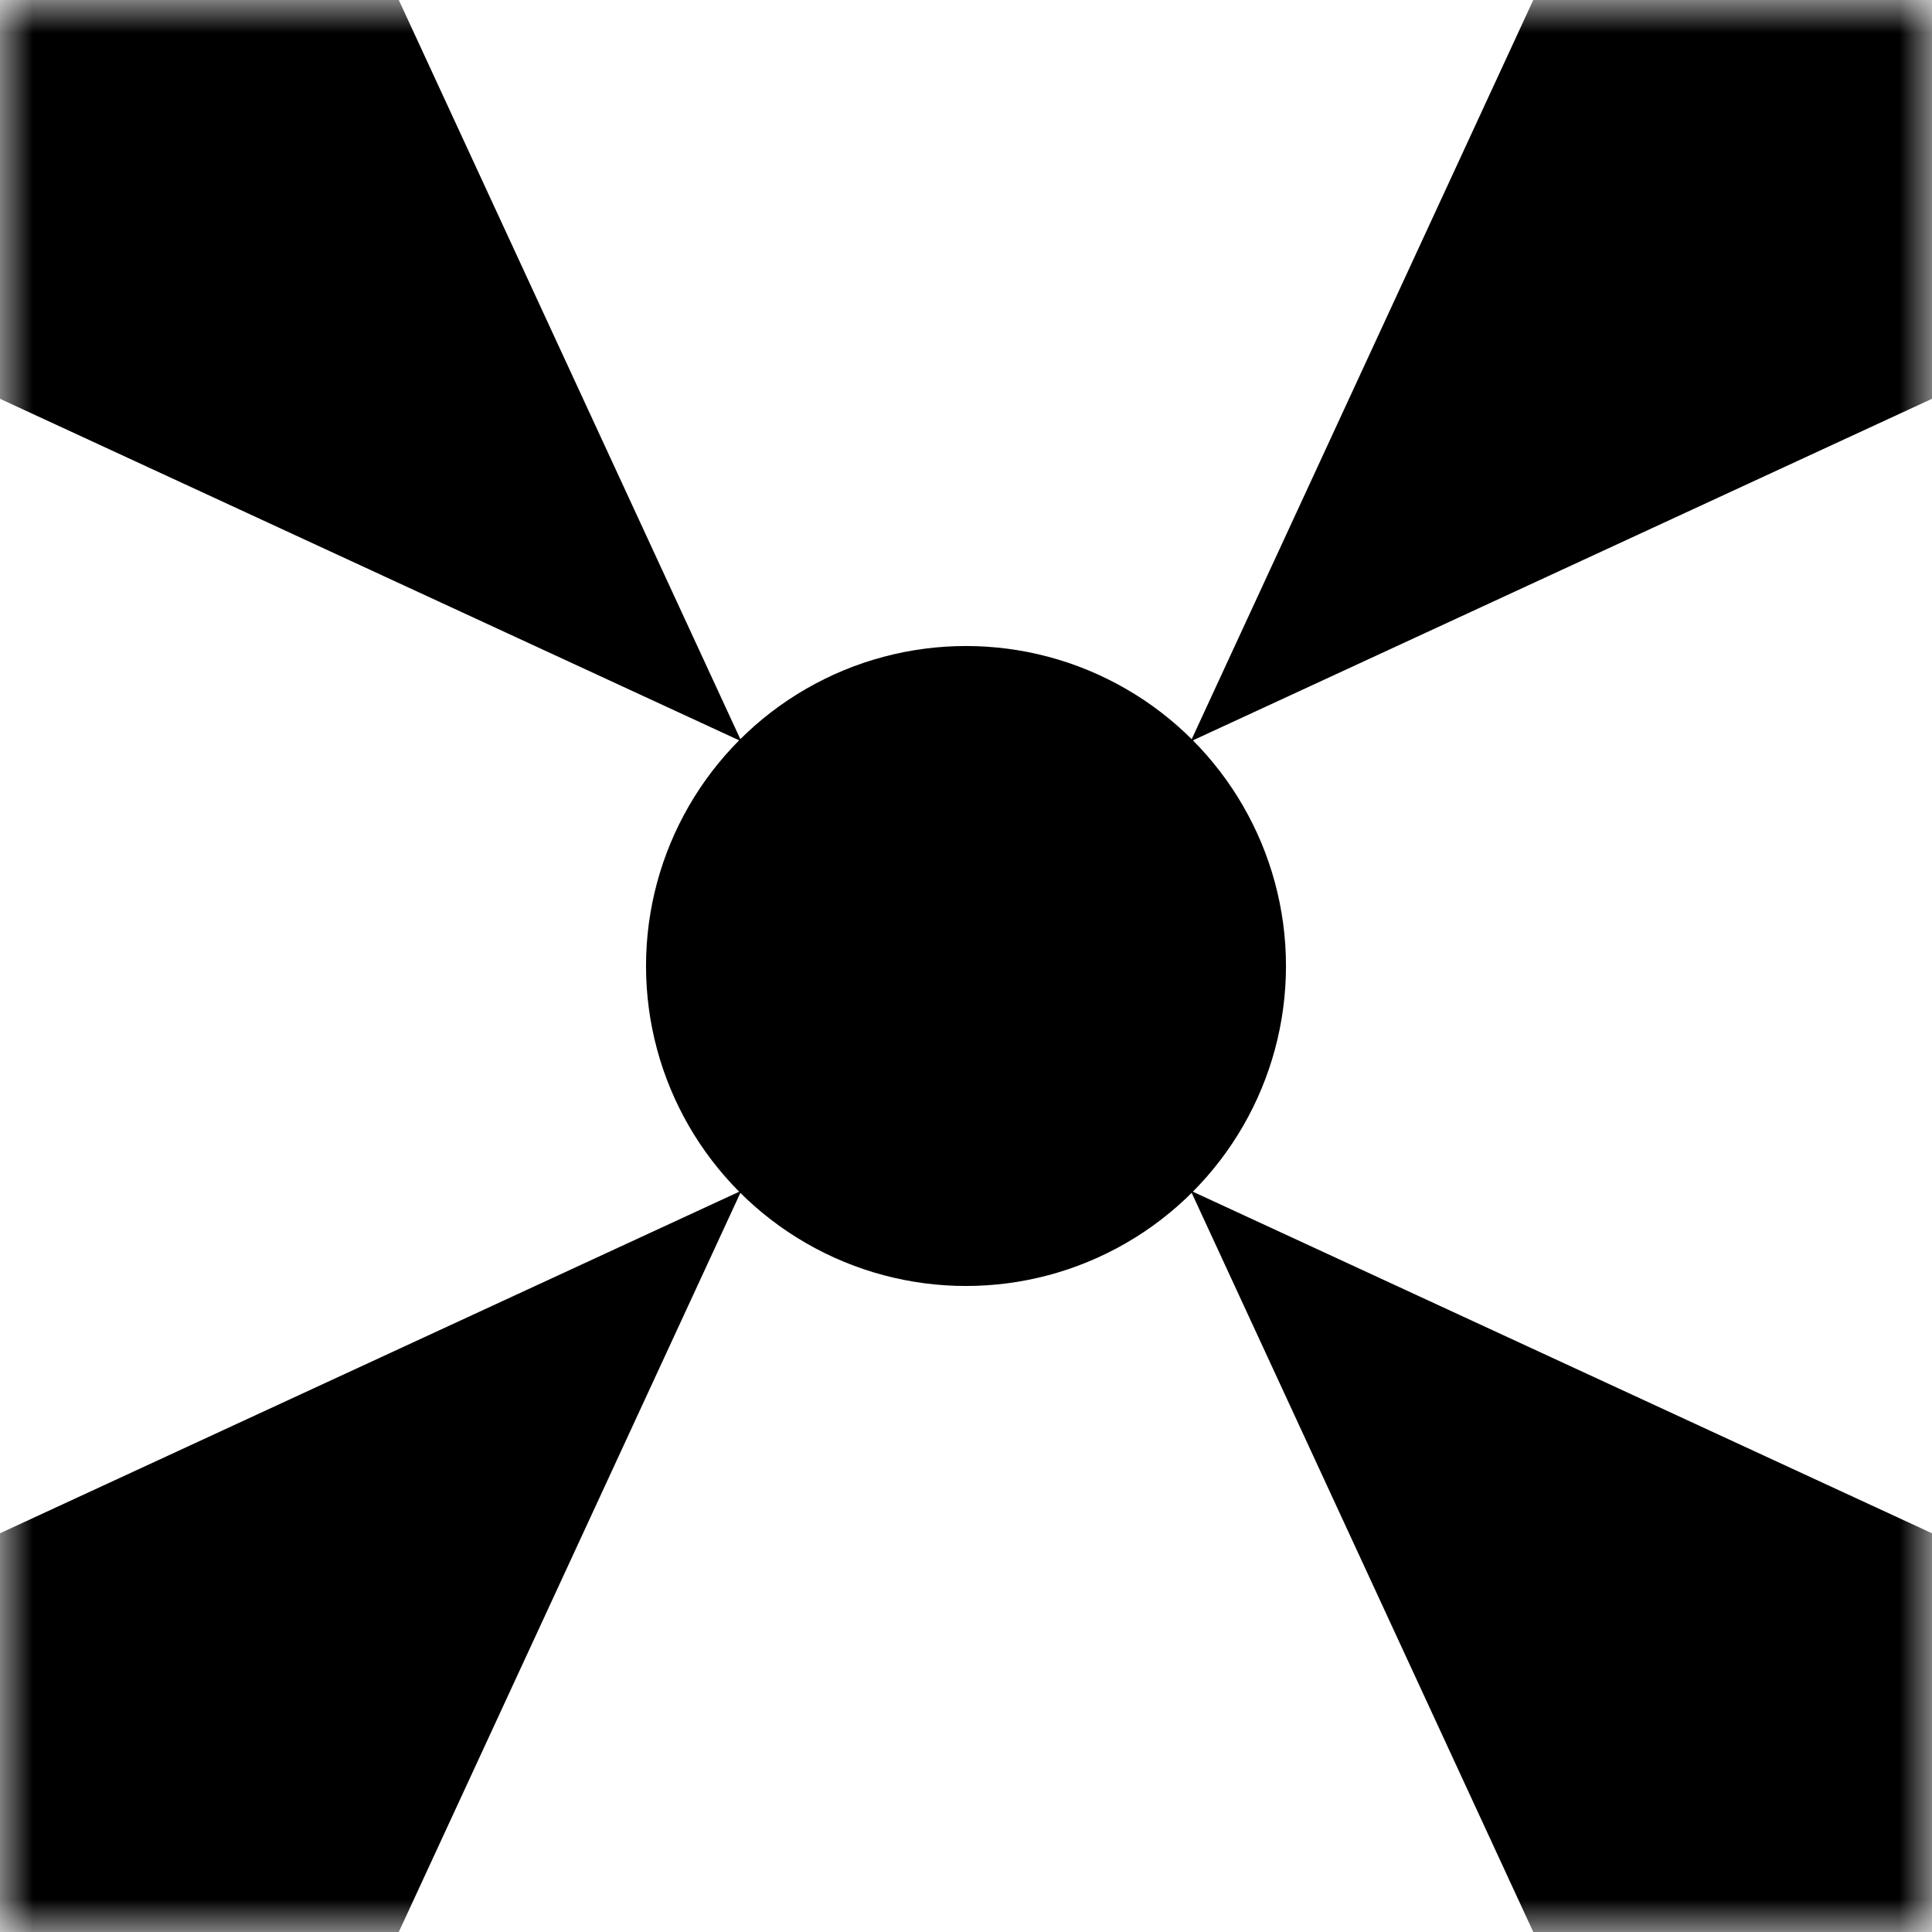
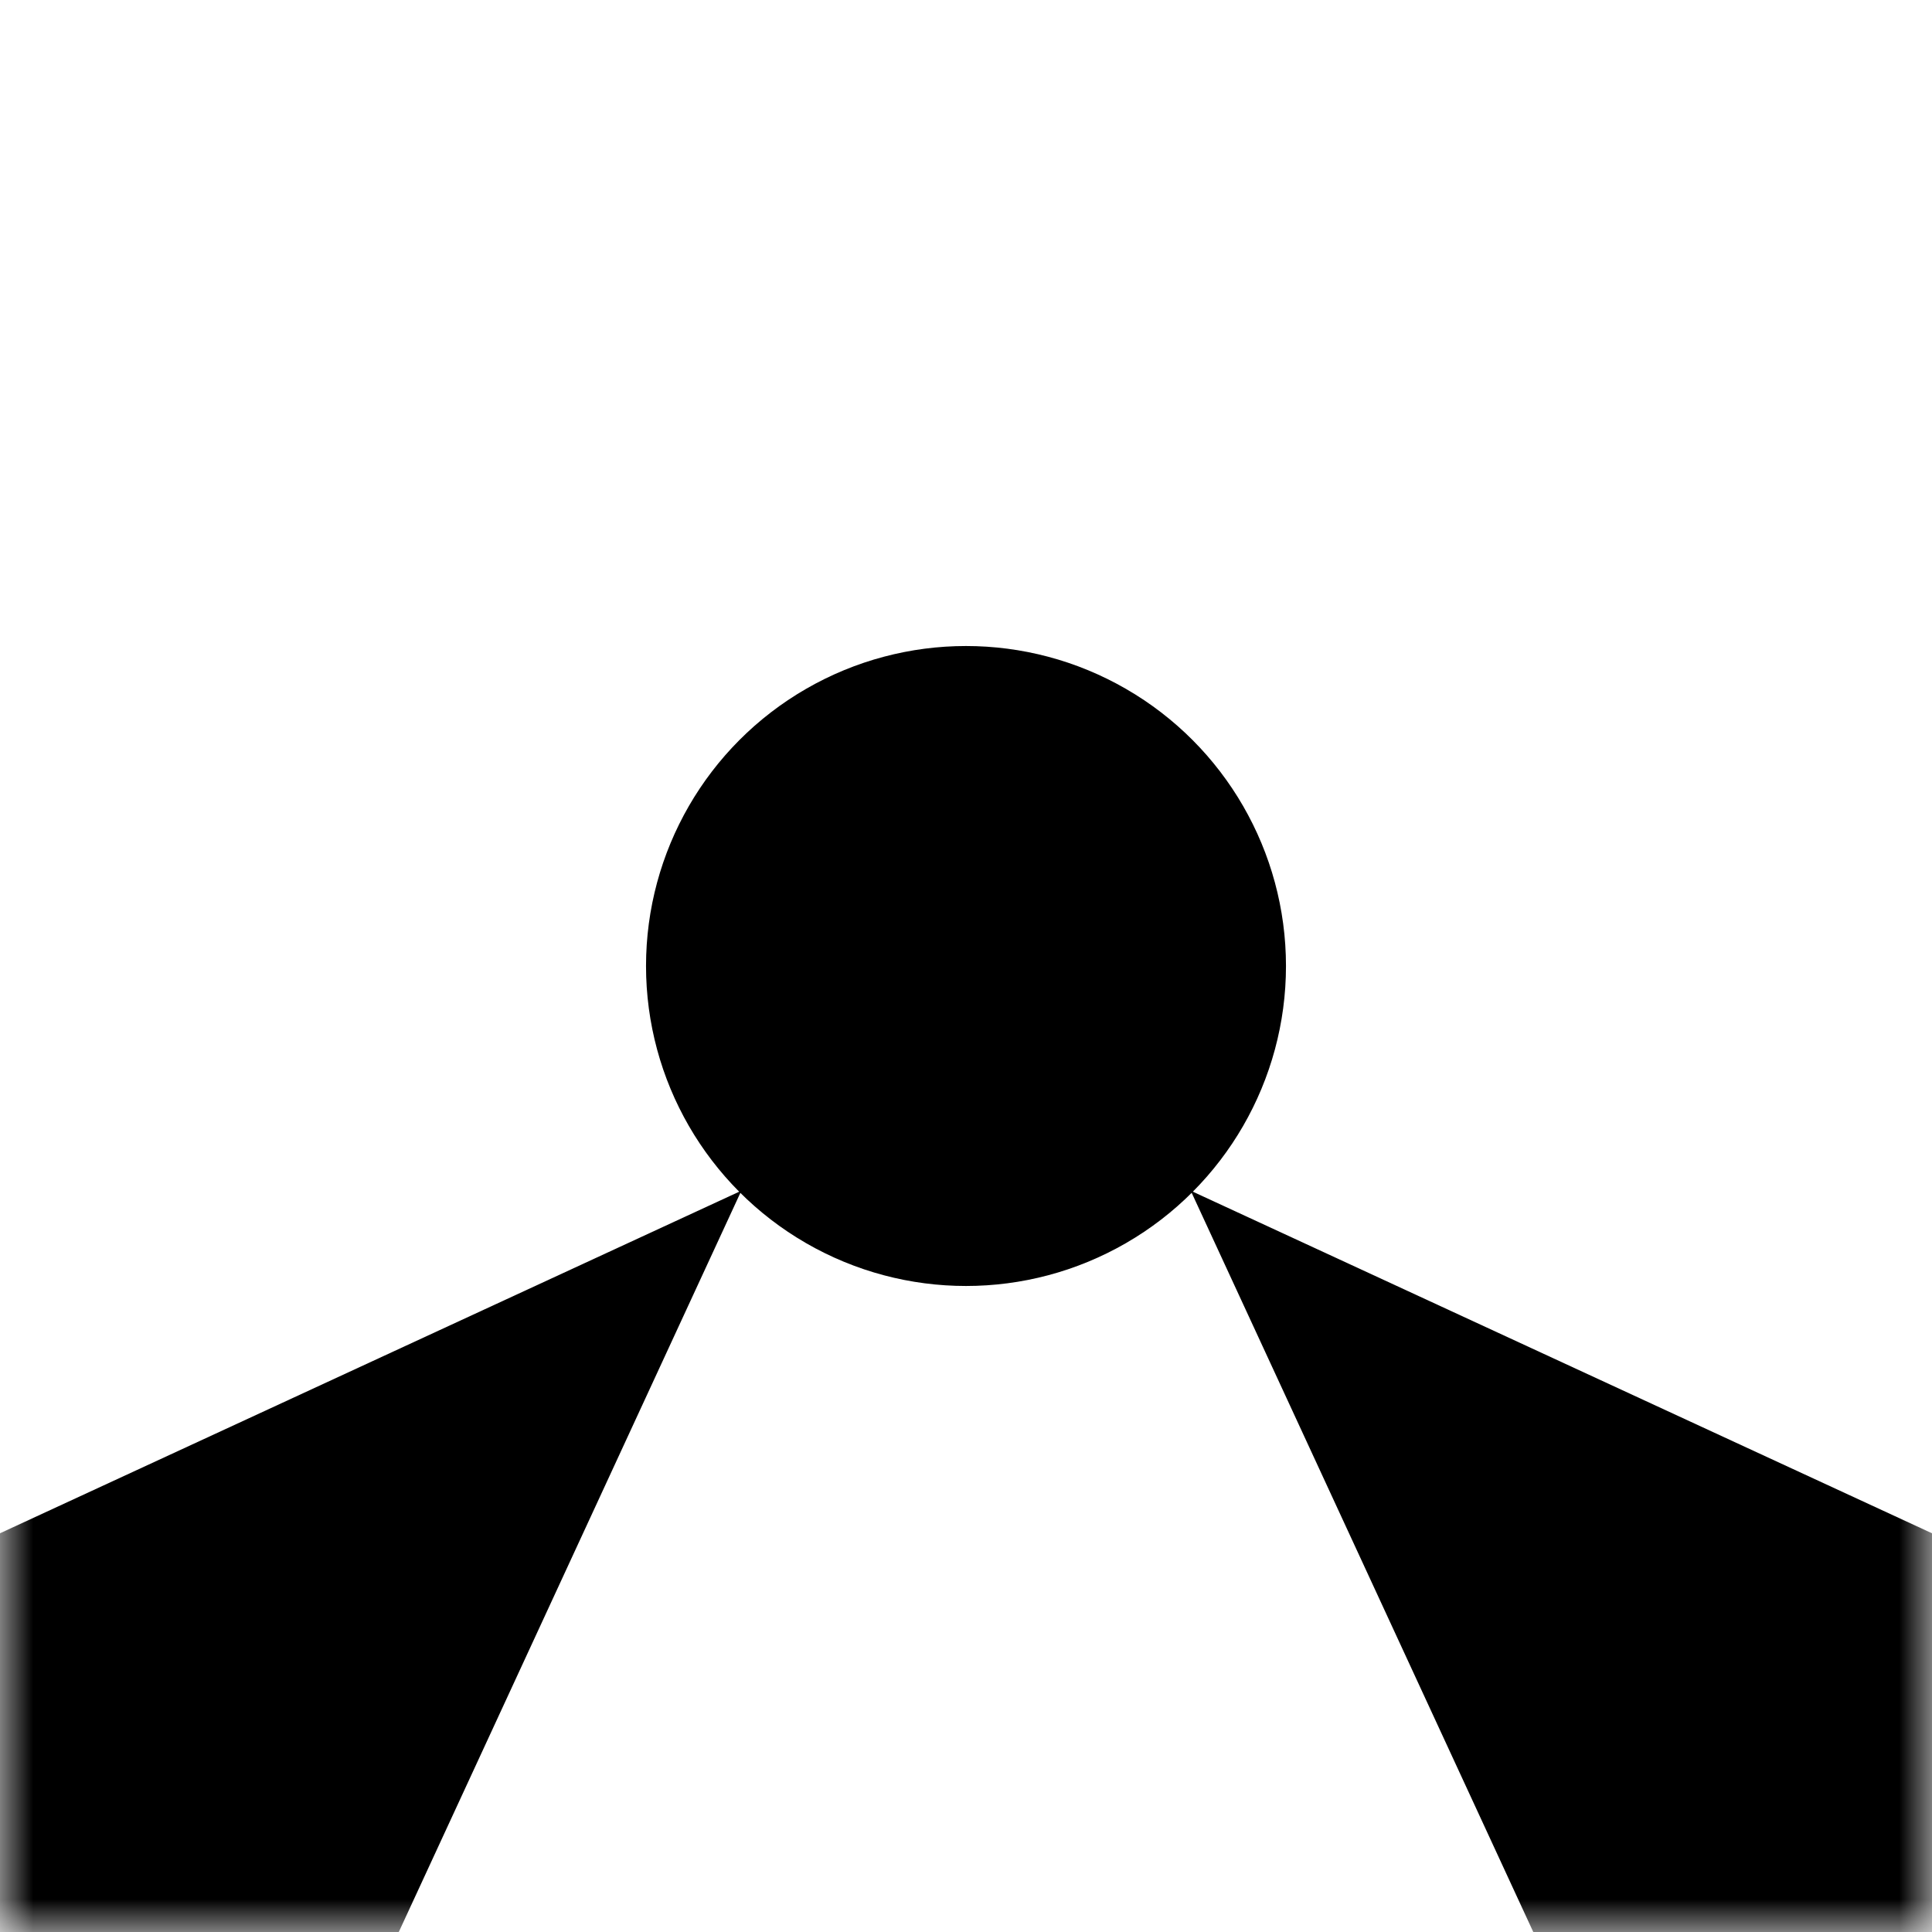
<svg xmlns="http://www.w3.org/2000/svg" xmlns:xlink="http://www.w3.org/1999/xlink" width="29px" height="29px" viewBox="0 0 29 29">
  <title>15</title>
  <defs>
    <rect id="path-1" x="0" y="0" width="29" height="29" />
  </defs>
  <g id="Page-1" stroke="none" stroke-width="1" fill="none" fill-rule="evenodd">
    <g id="Artboard" transform="translate(-511, -1273)">
      <g id="15" transform="translate(511, 1273)">
-         <rect id="Rectangle" fill-rule="nonzero" x="0" y="0" width="29" height="29" />
        <g id="Clipped">
          <mask id="mask-2" fill="white">
            <use xlink:href="#path-1" />
          </mask>
          <g id="Rectangle" />
          <g id="Group" mask="url(#mask-2)" fill="#000000" fill-rule="nonzero">
            <g transform="translate(-11.127, -11.127)">
              <circle id="Oval" cx="25.627" cy="25.627" r="4.803" />
              <polygon id="Path" points="51.255 29 46.113 40.127 51.255 51.255 40.127 46.113 29 51.255 34.142 40.127 29 29 40.127 34.142" />
-               <polygon id="Path" points="22.255 0 17.113 11.127 22.255 22.255 11.127 17.113 0 22.255 5.142 11.127 0 0 11.127 5.142" />
-               <polygon id="Path" points="29 0 40.127 5.142 51.255 0 46.113 11.127 51.255 22.255 40.127 17.113 29 22.255 34.142 11.127" />
              <polygon id="Path" points="0 29 11.127 34.142 22.255 29 17.113 40.127 22.255 51.255 11.127 46.113 0 51.255 5.142 40.127" />
            </g>
          </g>
        </g>
      </g>
    </g>
  </g>
</svg>